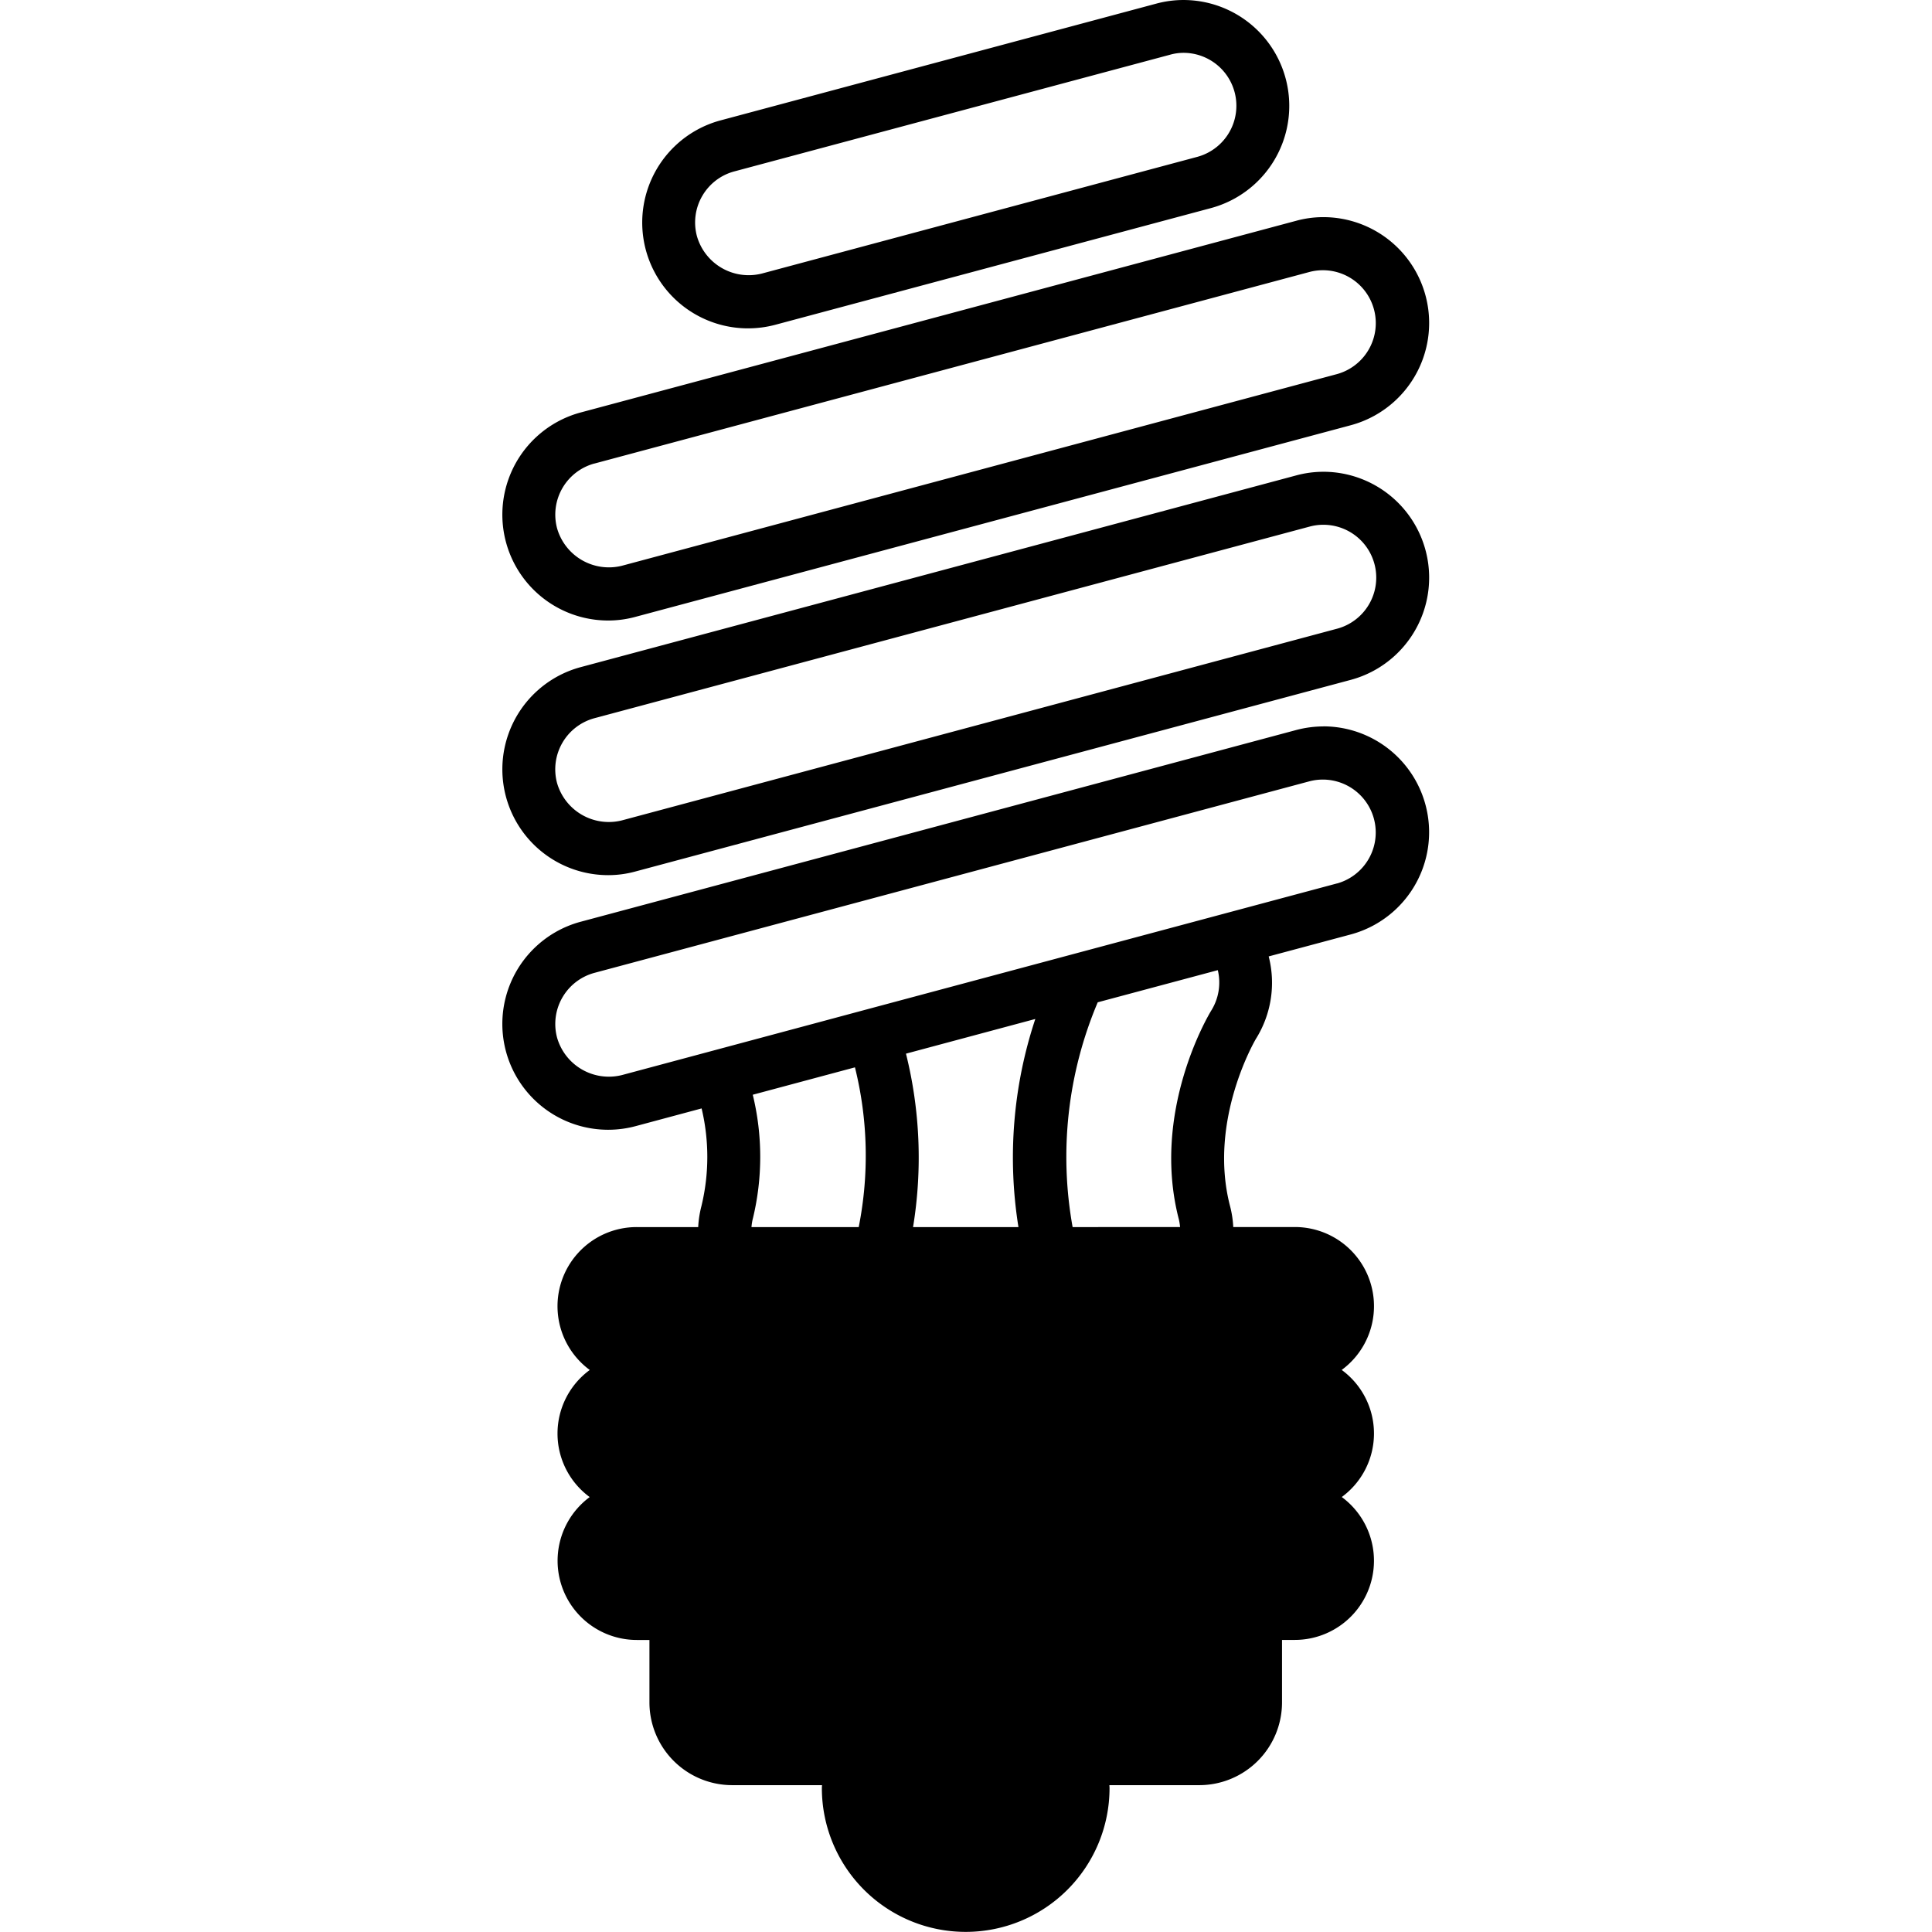
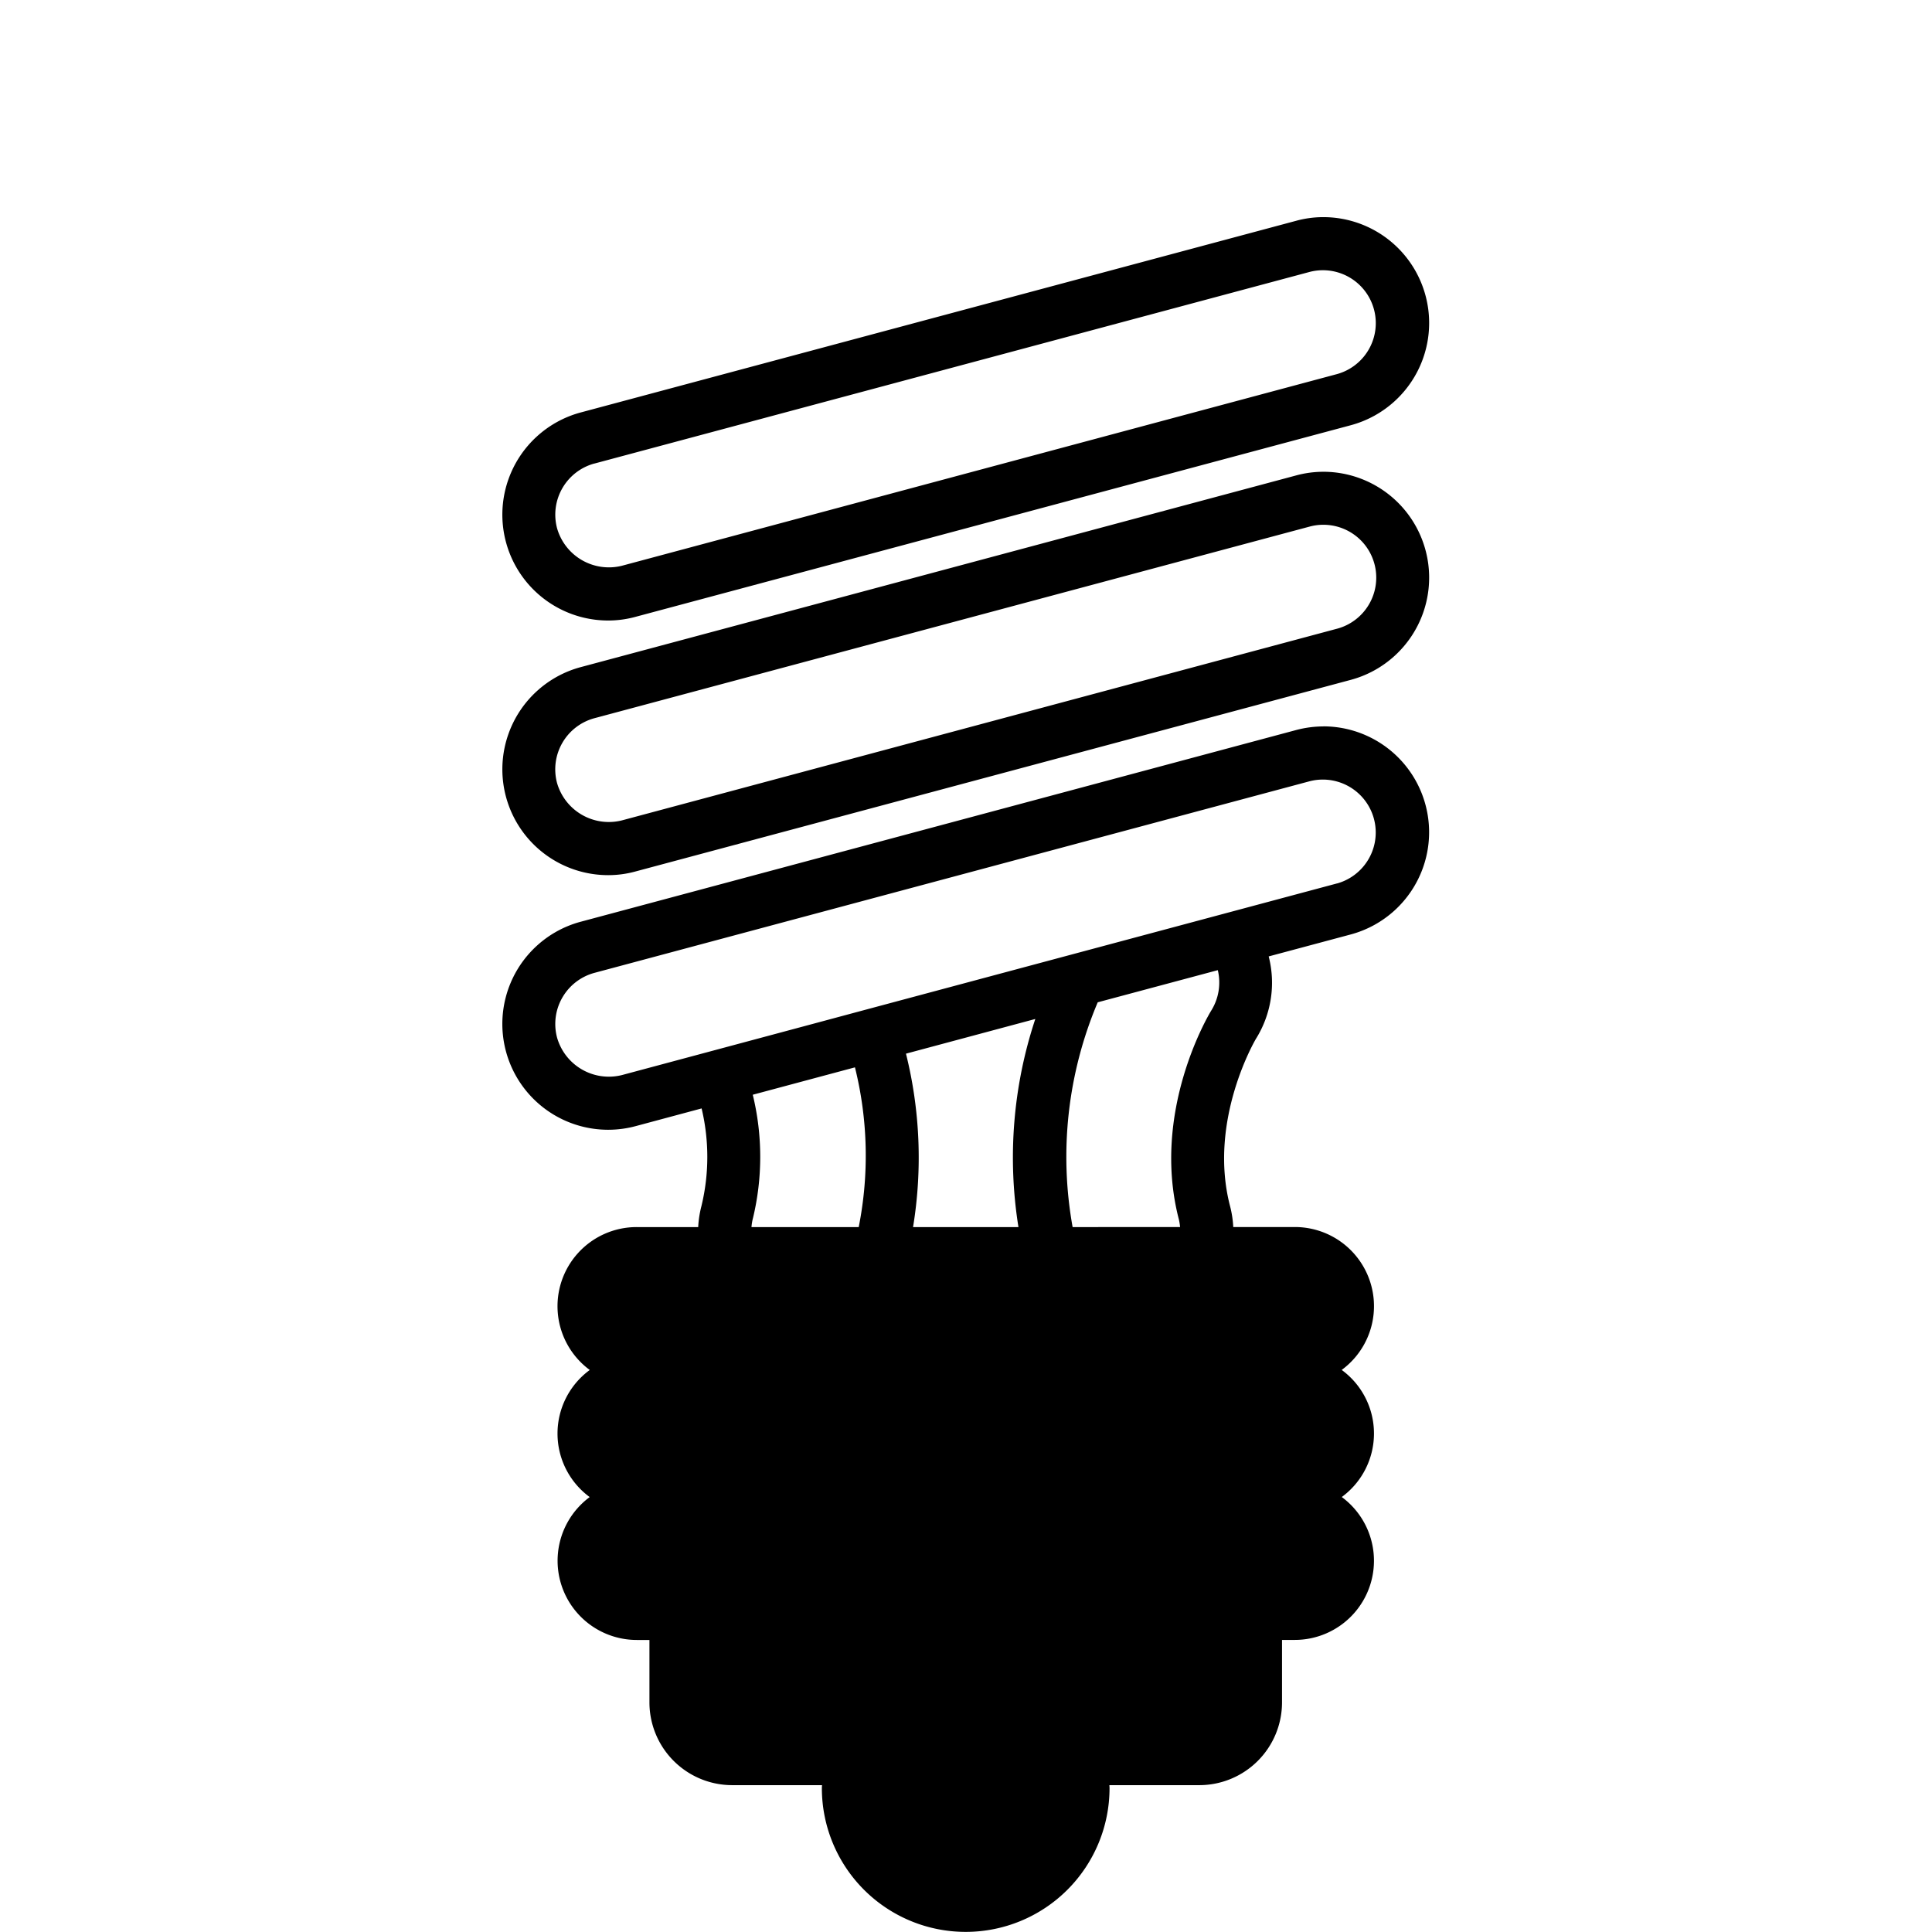
<svg xmlns="http://www.w3.org/2000/svg" width="200" height="200" viewBox="0 0 200 200">
  <g id="Group_9337" data-name="Group 9337" transform="translate(-3978 -11304)">
    <rect id="Rectangle_5699" data-name="Rectangle 5699" width="200" height="200" transform="translate(3978 11304)" fill="#fff" opacity="0" />
    <g id="Group_9335" data-name="Group 9335" transform="translate(3867.493 10954.369)">
      <g id="Group_9312" data-name="Group 9312" transform="translate(162.507 349.631)">
-         <path id="Path_91891" data-name="Path 91891" d="M247.517,371.6a11.11,11.11,0,0,0-2.852.38l-74.037,19.838a10.955,10.955,0,0,0,5.673,21.163l6.836-1.835a21.625,21.625,0,0,1-.017,10.106,10.8,10.8,0,0,0-.336,2.177h-6.347a8.193,8.193,0,0,0-4.878,14.793,8.155,8.155,0,0,0-.007,13.156,8.2,8.2,0,0,0,4.885,14.792h1.3v6.47A8.569,8.569,0,0,0,186.3,481.2h9.3c0,.1-.014.2-.014.3a14.89,14.89,0,1,0,29.78,0c0-.1-.014-.2-.014-.3h9.3a8.569,8.569,0,0,0,8.569-8.565v-6.47h1.3a8.195,8.195,0,0,0,4.885-14.792,8.151,8.151,0,0,0-.007-13.156,8.191,8.191,0,0,0-4.878-14.793h-6.347a10.789,10.789,0,0,0-.335-2.177c-2.311-8.894,2.663-17.278,2.694-17.326a10.947,10.947,0,0,0,1.308-8.511l8.49-2.273a10.959,10.959,0,0,0-2.818-21.543Zm-59.094,51.029a27.145,27.145,0,0,0,.01-12.9l10.578-2.835a37.886,37.886,0,0,1,.39,16.535H188.3A5.411,5.411,0,0,1,188.422,422.625Zm33.121.8a41.018,41.018,0,0,1,2.6-23.269l12.43-3.328a5.5,5.5,0,0,1-.695,4.211c-.257.421-6.237,10.424-3.338,21.584a5.738,5.738,0,0,1,.127.8Zm-5.608,0h-10.91a44.468,44.468,0,0,0-.733-17.952l13.389-3.591A45.507,45.507,0,0,0,215.936,423.426Zm32.981-35.576-48.691,13.043h0l-5.957,1.6-19.394,5.2a5.575,5.575,0,0,1-6.7-3.879,5.482,5.482,0,0,1,3.872-6.706l74.048-19.838a5.478,5.478,0,0,1,2.824,10.585Z" transform="translate(-162.507 -296.402)" />
+         <path id="Path_91891" data-name="Path 91891" d="M247.517,371.6a11.11,11.11,0,0,0-2.852.38l-74.037,19.838a10.955,10.955,0,0,0,5.673,21.163l6.836-1.835a21.625,21.625,0,0,1-.017,10.106,10.8,10.8,0,0,0-.336,2.177h-6.347a8.193,8.193,0,0,0-4.878,14.793,8.155,8.155,0,0,0-.007,13.156,8.2,8.2,0,0,0,4.885,14.792h1.3v6.47A8.569,8.569,0,0,0,186.3,481.2h9.3c0,.1-.014.2-.014.3a14.89,14.89,0,1,0,29.78,0c0-.1-.014-.2-.014-.3h9.3a8.569,8.569,0,0,0,8.569-8.565v-6.47h1.3a8.195,8.195,0,0,0,4.885-14.792,8.151,8.151,0,0,0-.007-13.156,8.191,8.191,0,0,0-4.878-14.793h-6.347a10.789,10.789,0,0,0-.335-2.177c-2.311-8.894,2.663-17.278,2.694-17.326a10.947,10.947,0,0,0,1.308-8.511l8.49-2.273a10.959,10.959,0,0,0-2.818-21.543Zm-59.094,51.029a27.145,27.145,0,0,0,.01-12.9l10.578-2.835a37.886,37.886,0,0,1,.39,16.535H188.3A5.411,5.411,0,0,1,188.422,422.625Zm33.121.8a41.018,41.018,0,0,1,2.6-23.269l12.43-3.328a5.5,5.5,0,0,1-.695,4.211c-.257.421-6.237,10.424-3.338,21.584a5.738,5.738,0,0,1,.127.8Zm-5.608,0h-10.91a44.468,44.468,0,0,0-.733-17.952l13.389-3.591A45.507,45.507,0,0,0,215.936,423.426Zm32.981-35.576-48.691,13.043l-5.957,1.6-19.394,5.2a5.575,5.575,0,0,1-6.7-3.879,5.482,5.482,0,0,1,3.872-6.706l74.048-19.838a5.478,5.478,0,0,1,2.824,10.585Z" transform="translate(-162.507 -296.402)" />
        <path id="Path_91892" data-name="Path 91892" d="M247.513,363.9a10.793,10.793,0,0,0-2.848.383l-74.037,19.838a10.955,10.955,0,0,0,2.831,21.536,10.618,10.618,0,0,0,2.842-.383l74.034-19.832a10.959,10.959,0,0,0-2.821-21.543Zm1.4,16.247-74.041,19.845a5.576,5.576,0,0,1-6.7-3.875,5.482,5.482,0,0,1,3.872-6.707l74.044-19.838a5.473,5.473,0,0,1,2.828,10.575Z" transform="translate(-162.507 -315.062)" />
        <path id="Path_91893" data-name="Path 91893" d="M173.459,397.955a10.737,10.737,0,0,0,2.842-.383l74.034-19.832a10.959,10.959,0,0,0-2.821-21.543,10.659,10.659,0,0,0-2.848.383l-74.037,19.835a10.957,10.957,0,0,0,2.831,21.54Zm-1.414-16.25,74.044-19.839a5.475,5.475,0,0,1,2.828,10.578l-74.041,19.845a5.578,5.578,0,0,1-6.7-3.879A5.485,5.485,0,0,1,172.045,381.7Z" transform="translate(-162.507 -333.719)" />
-         <path id="Path_91894" data-name="Path 91894" d="M177.692,383.622a10.993,10.993,0,0,0,2.838-.373l45.076-12.074a10.959,10.959,0,0,0-2.817-21.543,10.816,10.816,0,0,0-2.852.38l-45.076,12.078a10.953,10.953,0,0,0,2.831,21.533Zm-4.741-13.694a5.455,5.455,0,0,1,3.328-2.554L221.367,355.3a5.155,5.155,0,0,1,1.421-.2,5.48,5.48,0,0,1,1.4,10.773l-45.082,12.081a5.57,5.57,0,0,1-6.7-3.872A5.456,5.456,0,0,1,172.95,369.928Z" transform="translate(-152.259 -349.631)" />
      </g>
    </g>
  </g>
</svg>